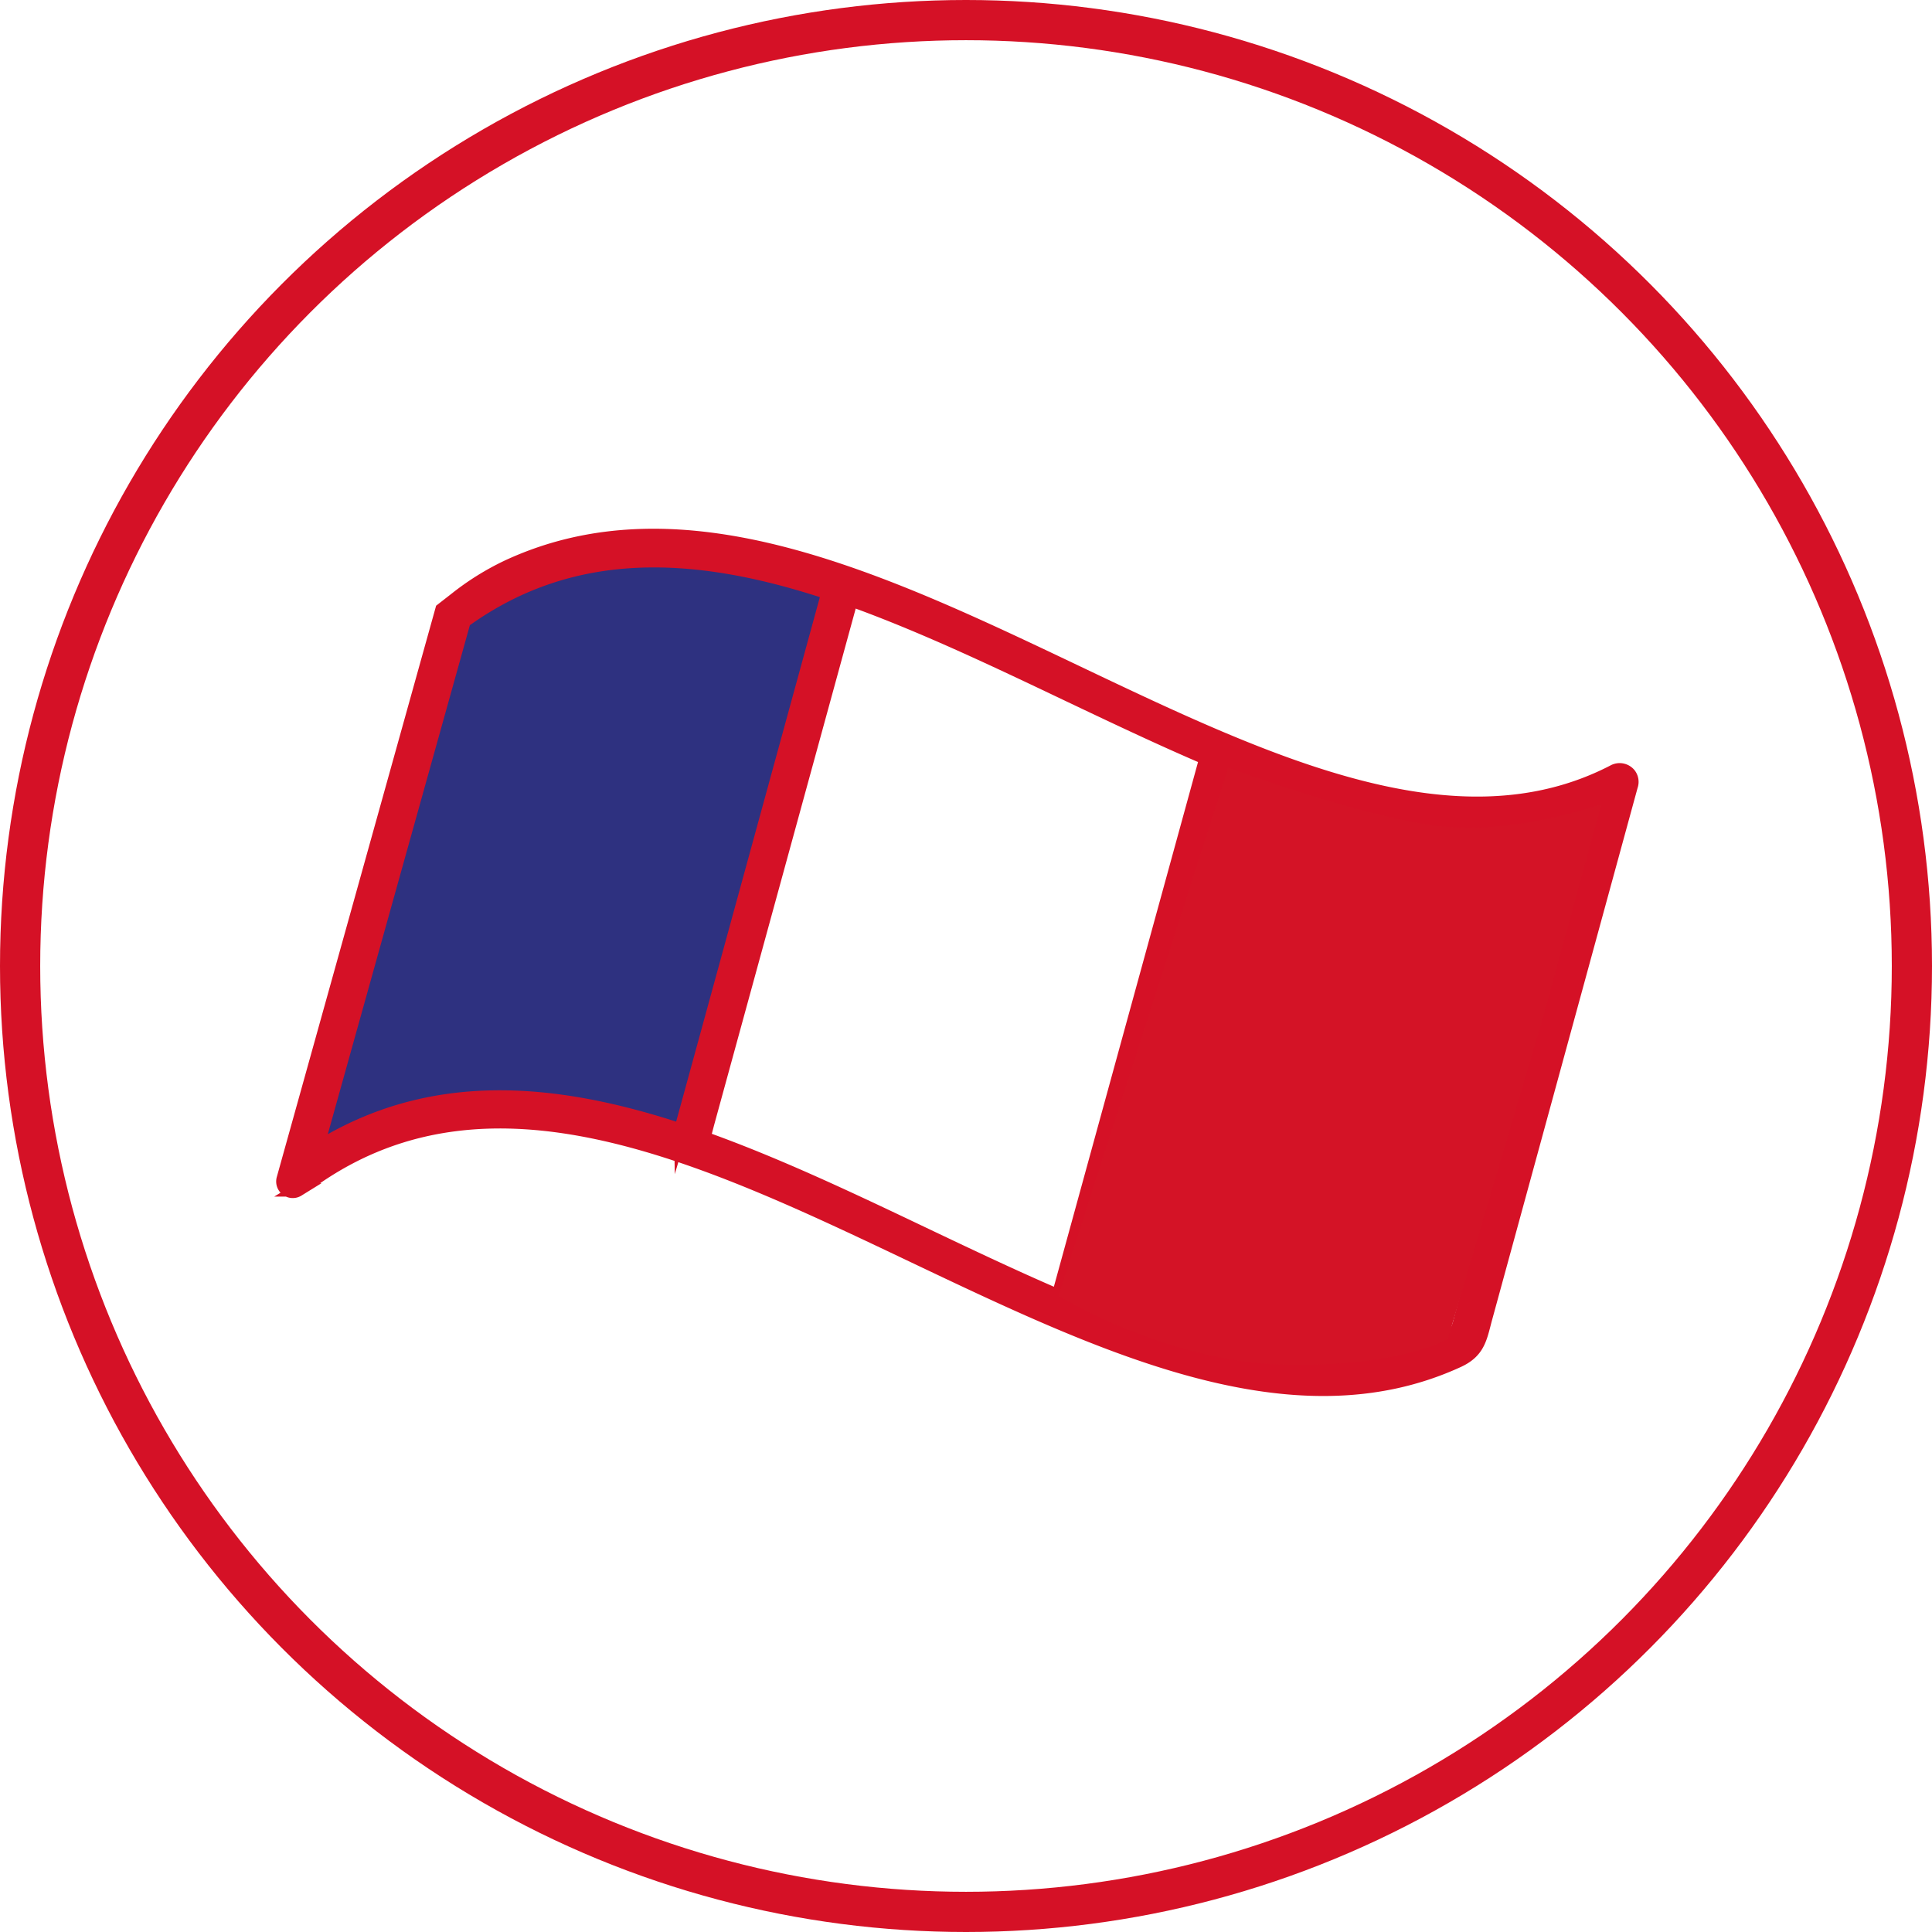
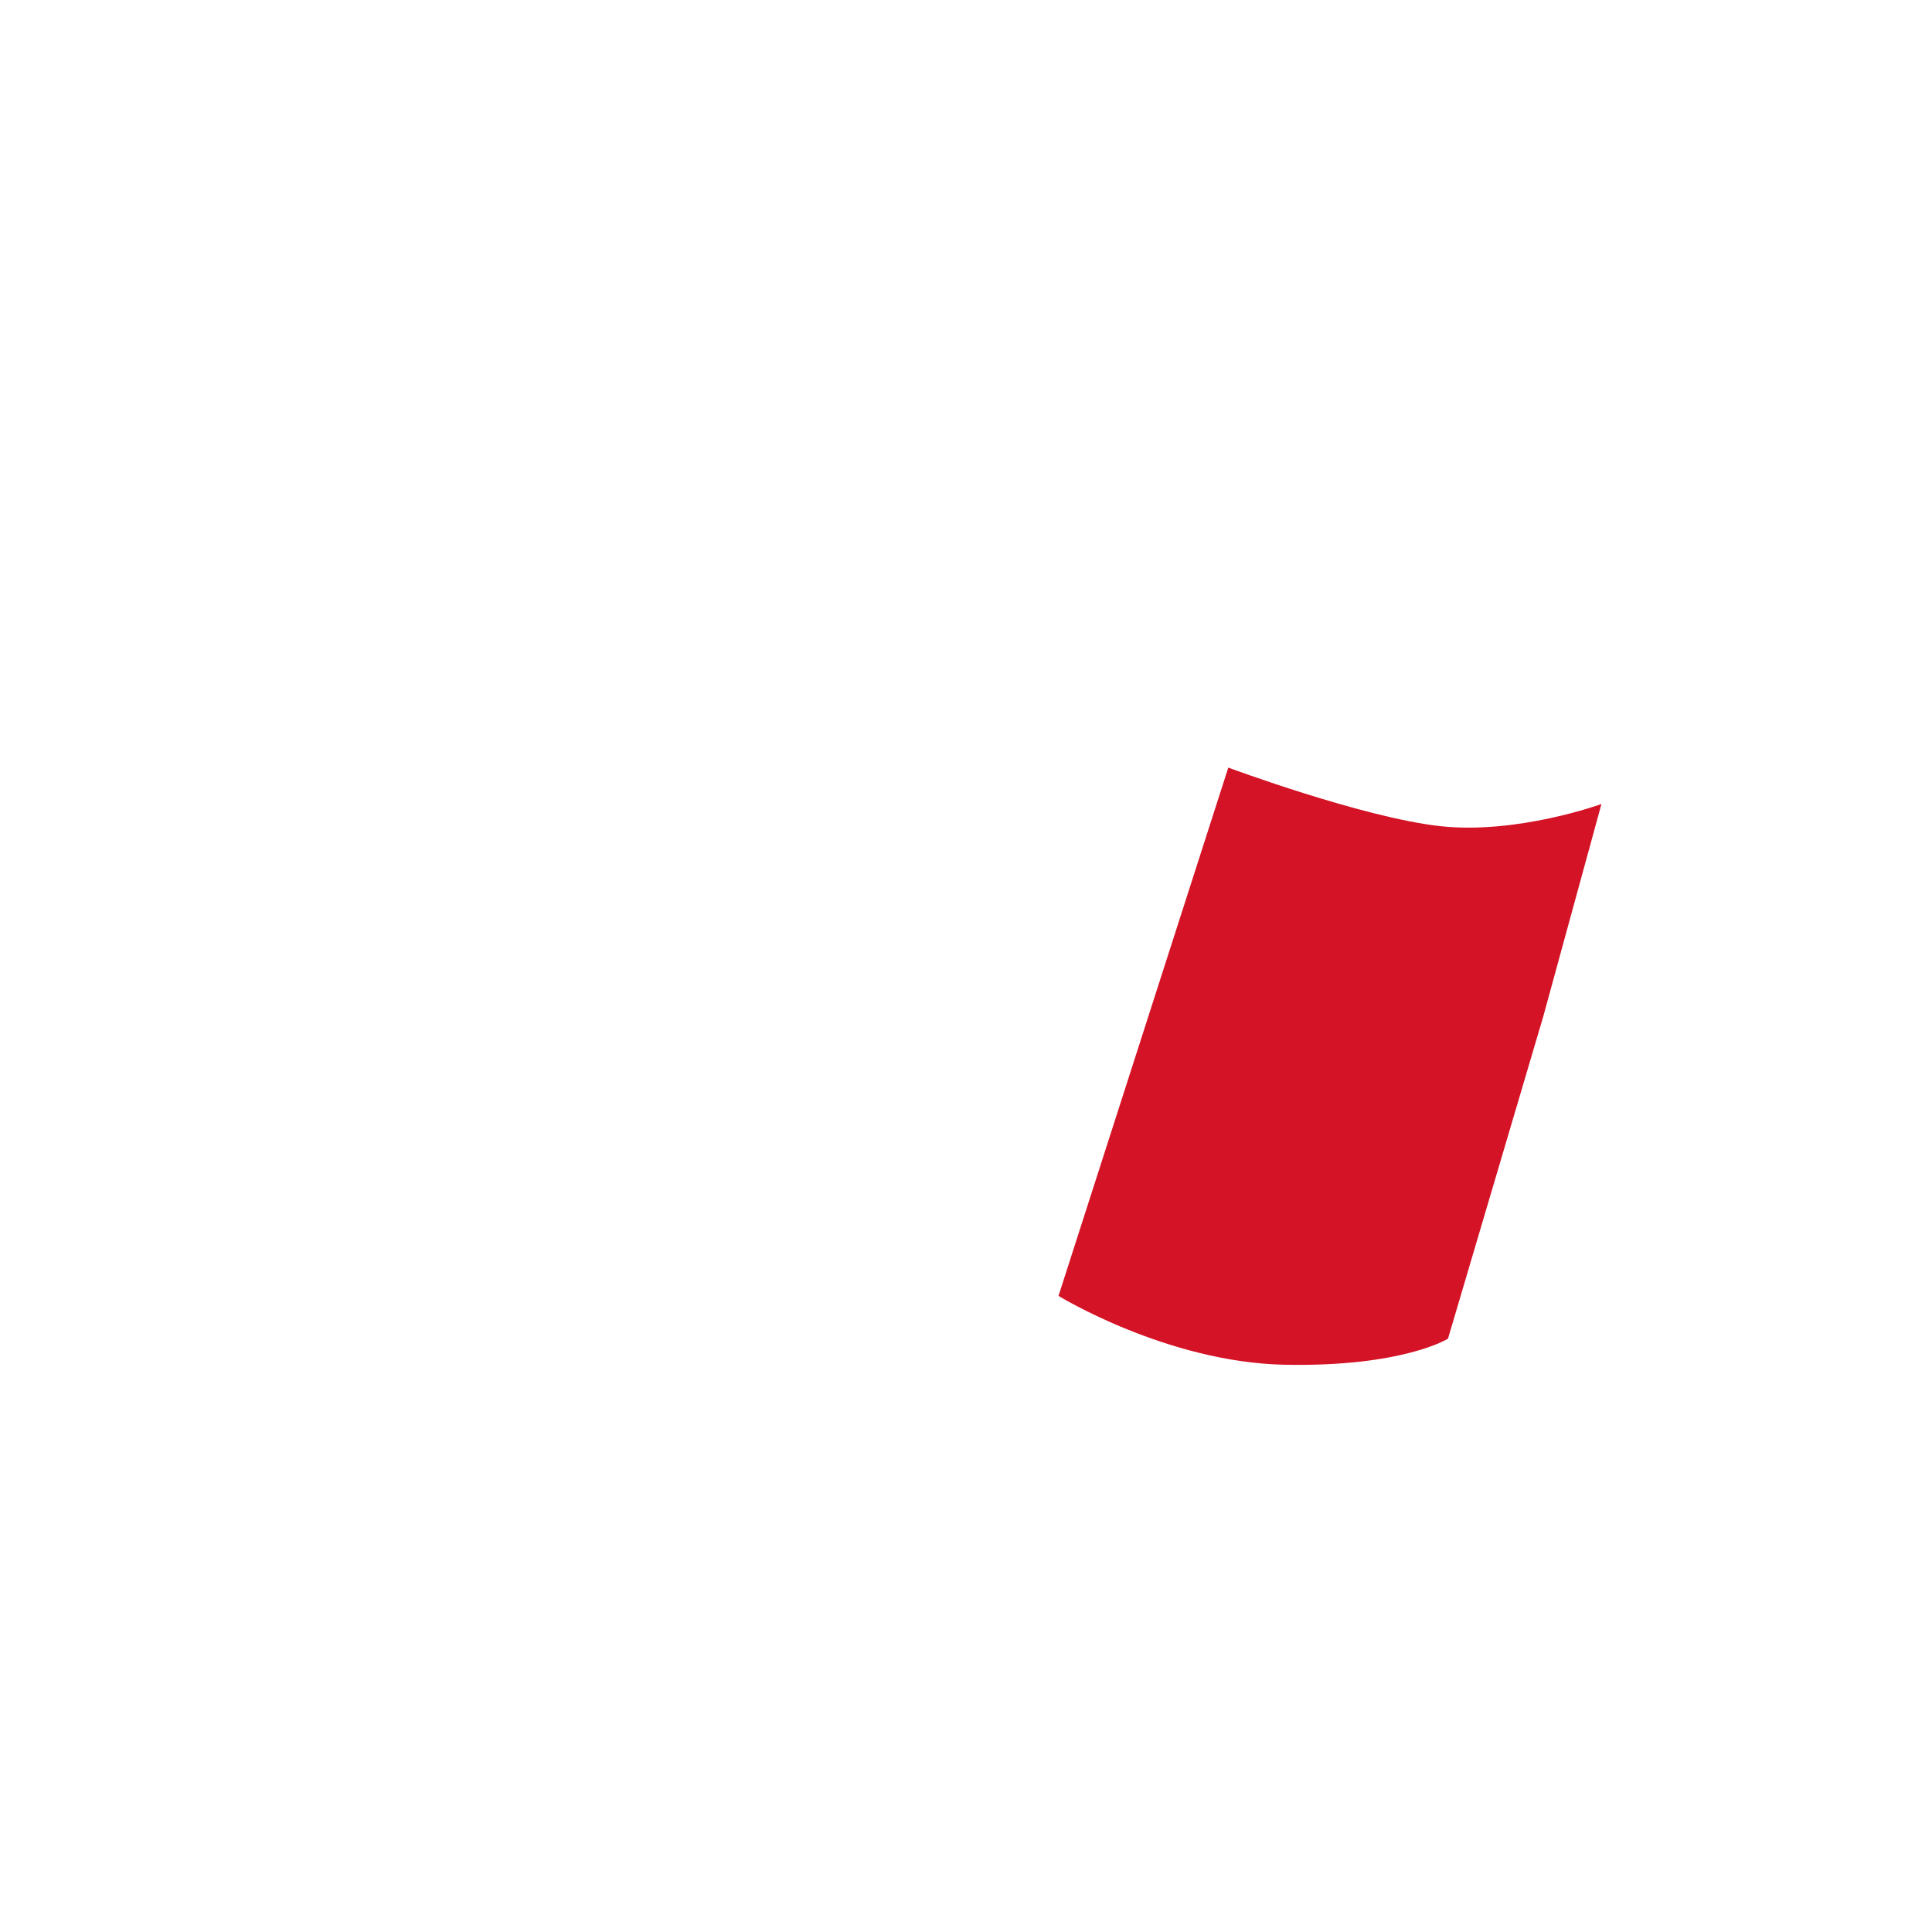
<svg xmlns="http://www.w3.org/2000/svg" viewBox="0 0 408.5 408.5">
  <defs>
    <style>.cls-1{fill:#2e3180;}.cls-2{fill:#d51126;stroke-width:2.83px;}.cls-2,.cls-4{stroke:#d51126;stroke-miterlimit:10;}.cls-3{fill:#d41326;}.cls-4{fill:none;stroke-width:8.5px;}</style>
  </defs>
  <g id="Calque_2" data-name="Calque 2">
    <g id="Texte">
-       <path class="cls-1" d="M93.45,128.9l31.81-10.42s23.74-8.41,39.2,0,13.86,2.24,10.61,10.42-31.13,110-31.13,110-21.33-9-38.68-7-45.37,17.27-45.37,17.27l14.38-51.57Z" />
-       <path class="cls-2" d="M59.89,249.24,93.45,128.9l2.94-2.29a56.68,56.68,0,0,1,11-6.84c37.14-17.21,79,2.7,120.35,22.39,40.33,19.19,80.2,38.16,113.43,20.94a2.65,2.65,0,0,1,3.34.64,2.58,2.58,0,0,1,.38,2.46L314.11,278.76c-.08.28-.2.74-.31,1.18h0c-.9,3.48-1.55,6-5.54,7.82-34.86,16-74.79-3-115.18-22.21-44.24-21.05-89-42.37-126.44-16.37-1.19.83-2.4,1.65-3.64,2.41h0A2.09,2.09,0,0,1,59.89,249.24ZM143.94,239c.13-.44.25-.92.39-1.44h0c.08-.33.17-.68.33-1.23l30.41-111c-27.28-9-53.59-10.88-76.95,6L67,242.83c24-15,50.08-12.71,76.94-3.87Zm36-112.07L149.6,237.61c-.07.27-.19.74-.31,1.18h0c-.16.64-.32,1.25-.5,1.83,15.39,5.48,31,12.89,46.51,20.28,9.56,4.55,19.09,9.08,28.51,13.13.11-.38.22-.78.32-1.21a.42.42,0,0,1,0-.1c.09-.38.2-.78.3-1.14L255,160.31c-9.7-4.15-19.49-8.81-29.32-13.48-15.27-7.27-30.61-14.57-45.69-20Zm79.78,35.42-30.3,110.63-.29,1.07a.43.43,0,0,1,0,.11c-.17.68-.34,1.31-.53,1.93,27.63,11.38,54.19,17.81,77.59,7,1.77-.81,2.16-2.32,2.7-4.42h0c.08-.34.17-.69.33-1.24L338.61,170c-24.39,10.14-51.22,3.66-78.91-7.7Z" />
      <path class="cls-3" d="M259.71,162.3s28.26,10.5,44.62,12.36S338.61,170,338.61,170l-12.34,45.05-20.11,68s-9.56,6-34.5,5.51S223.81,274,223.81,274Z" />
    </g>
    <g id="Calque_18" data-name="Calque 18">
-       <circle class="cls-4" cx="204.25" cy="204.25" r="200" />
-     </g>
+       </g>
  </g>
</svg>